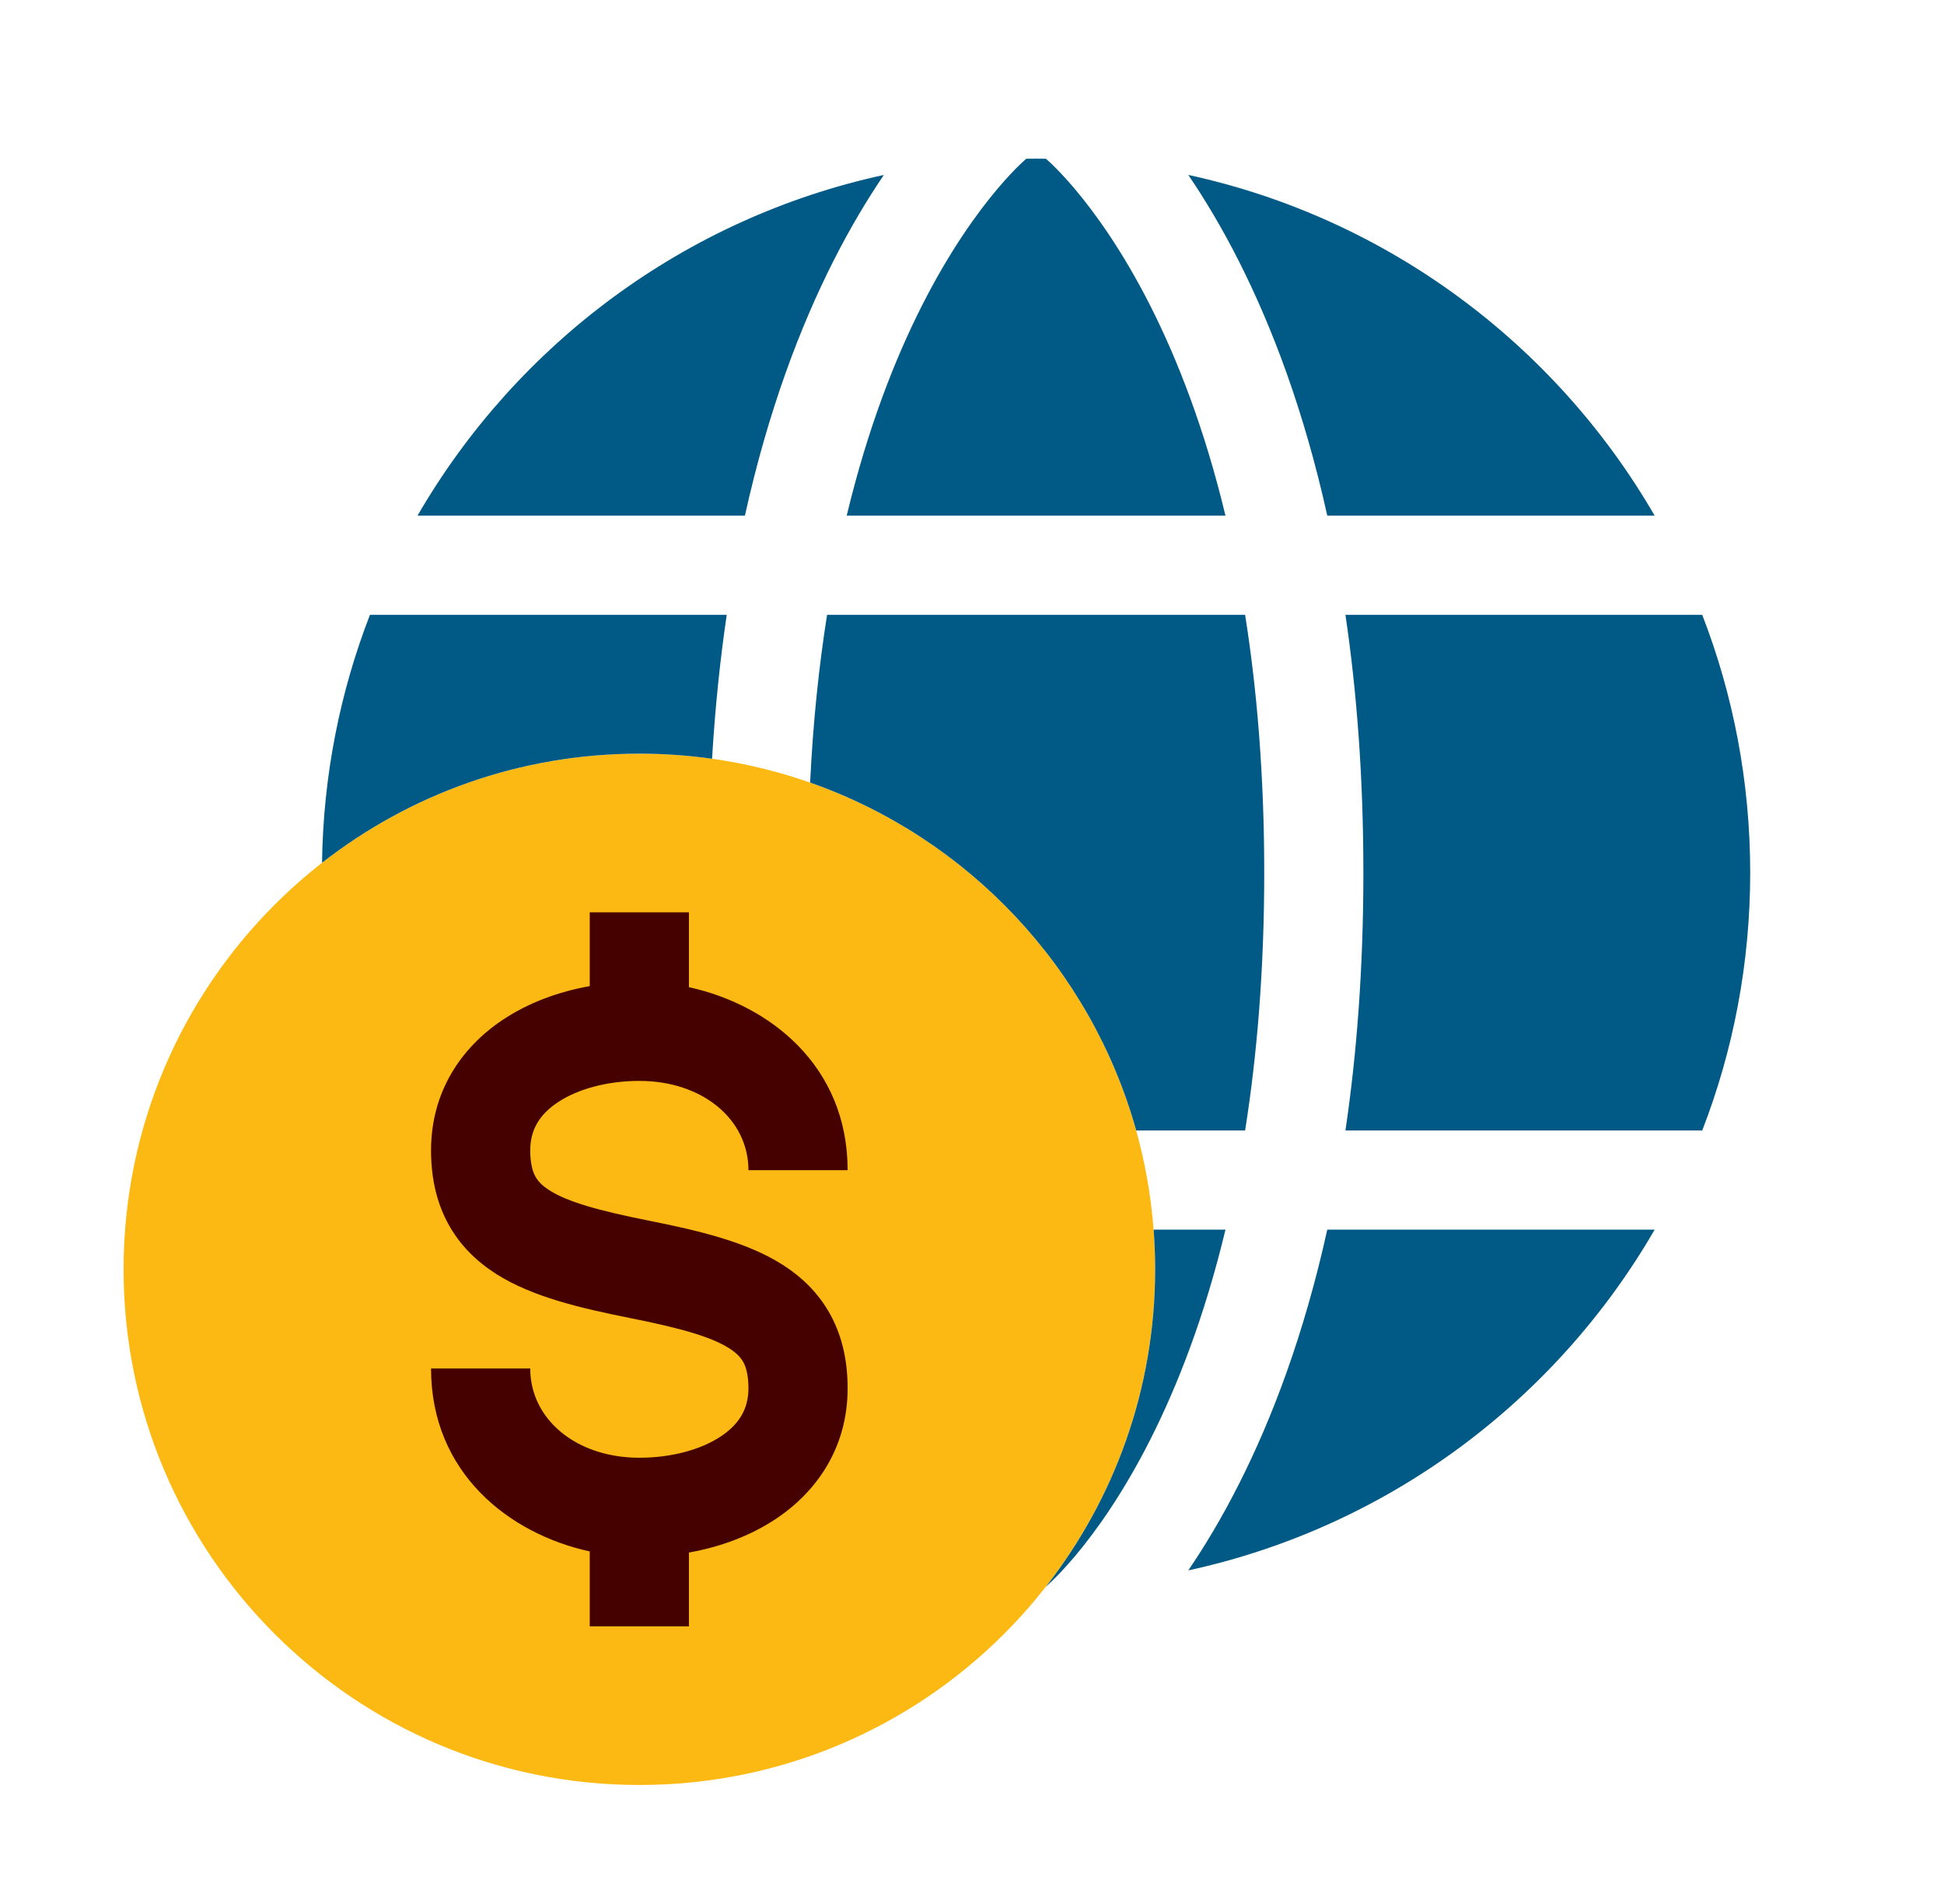
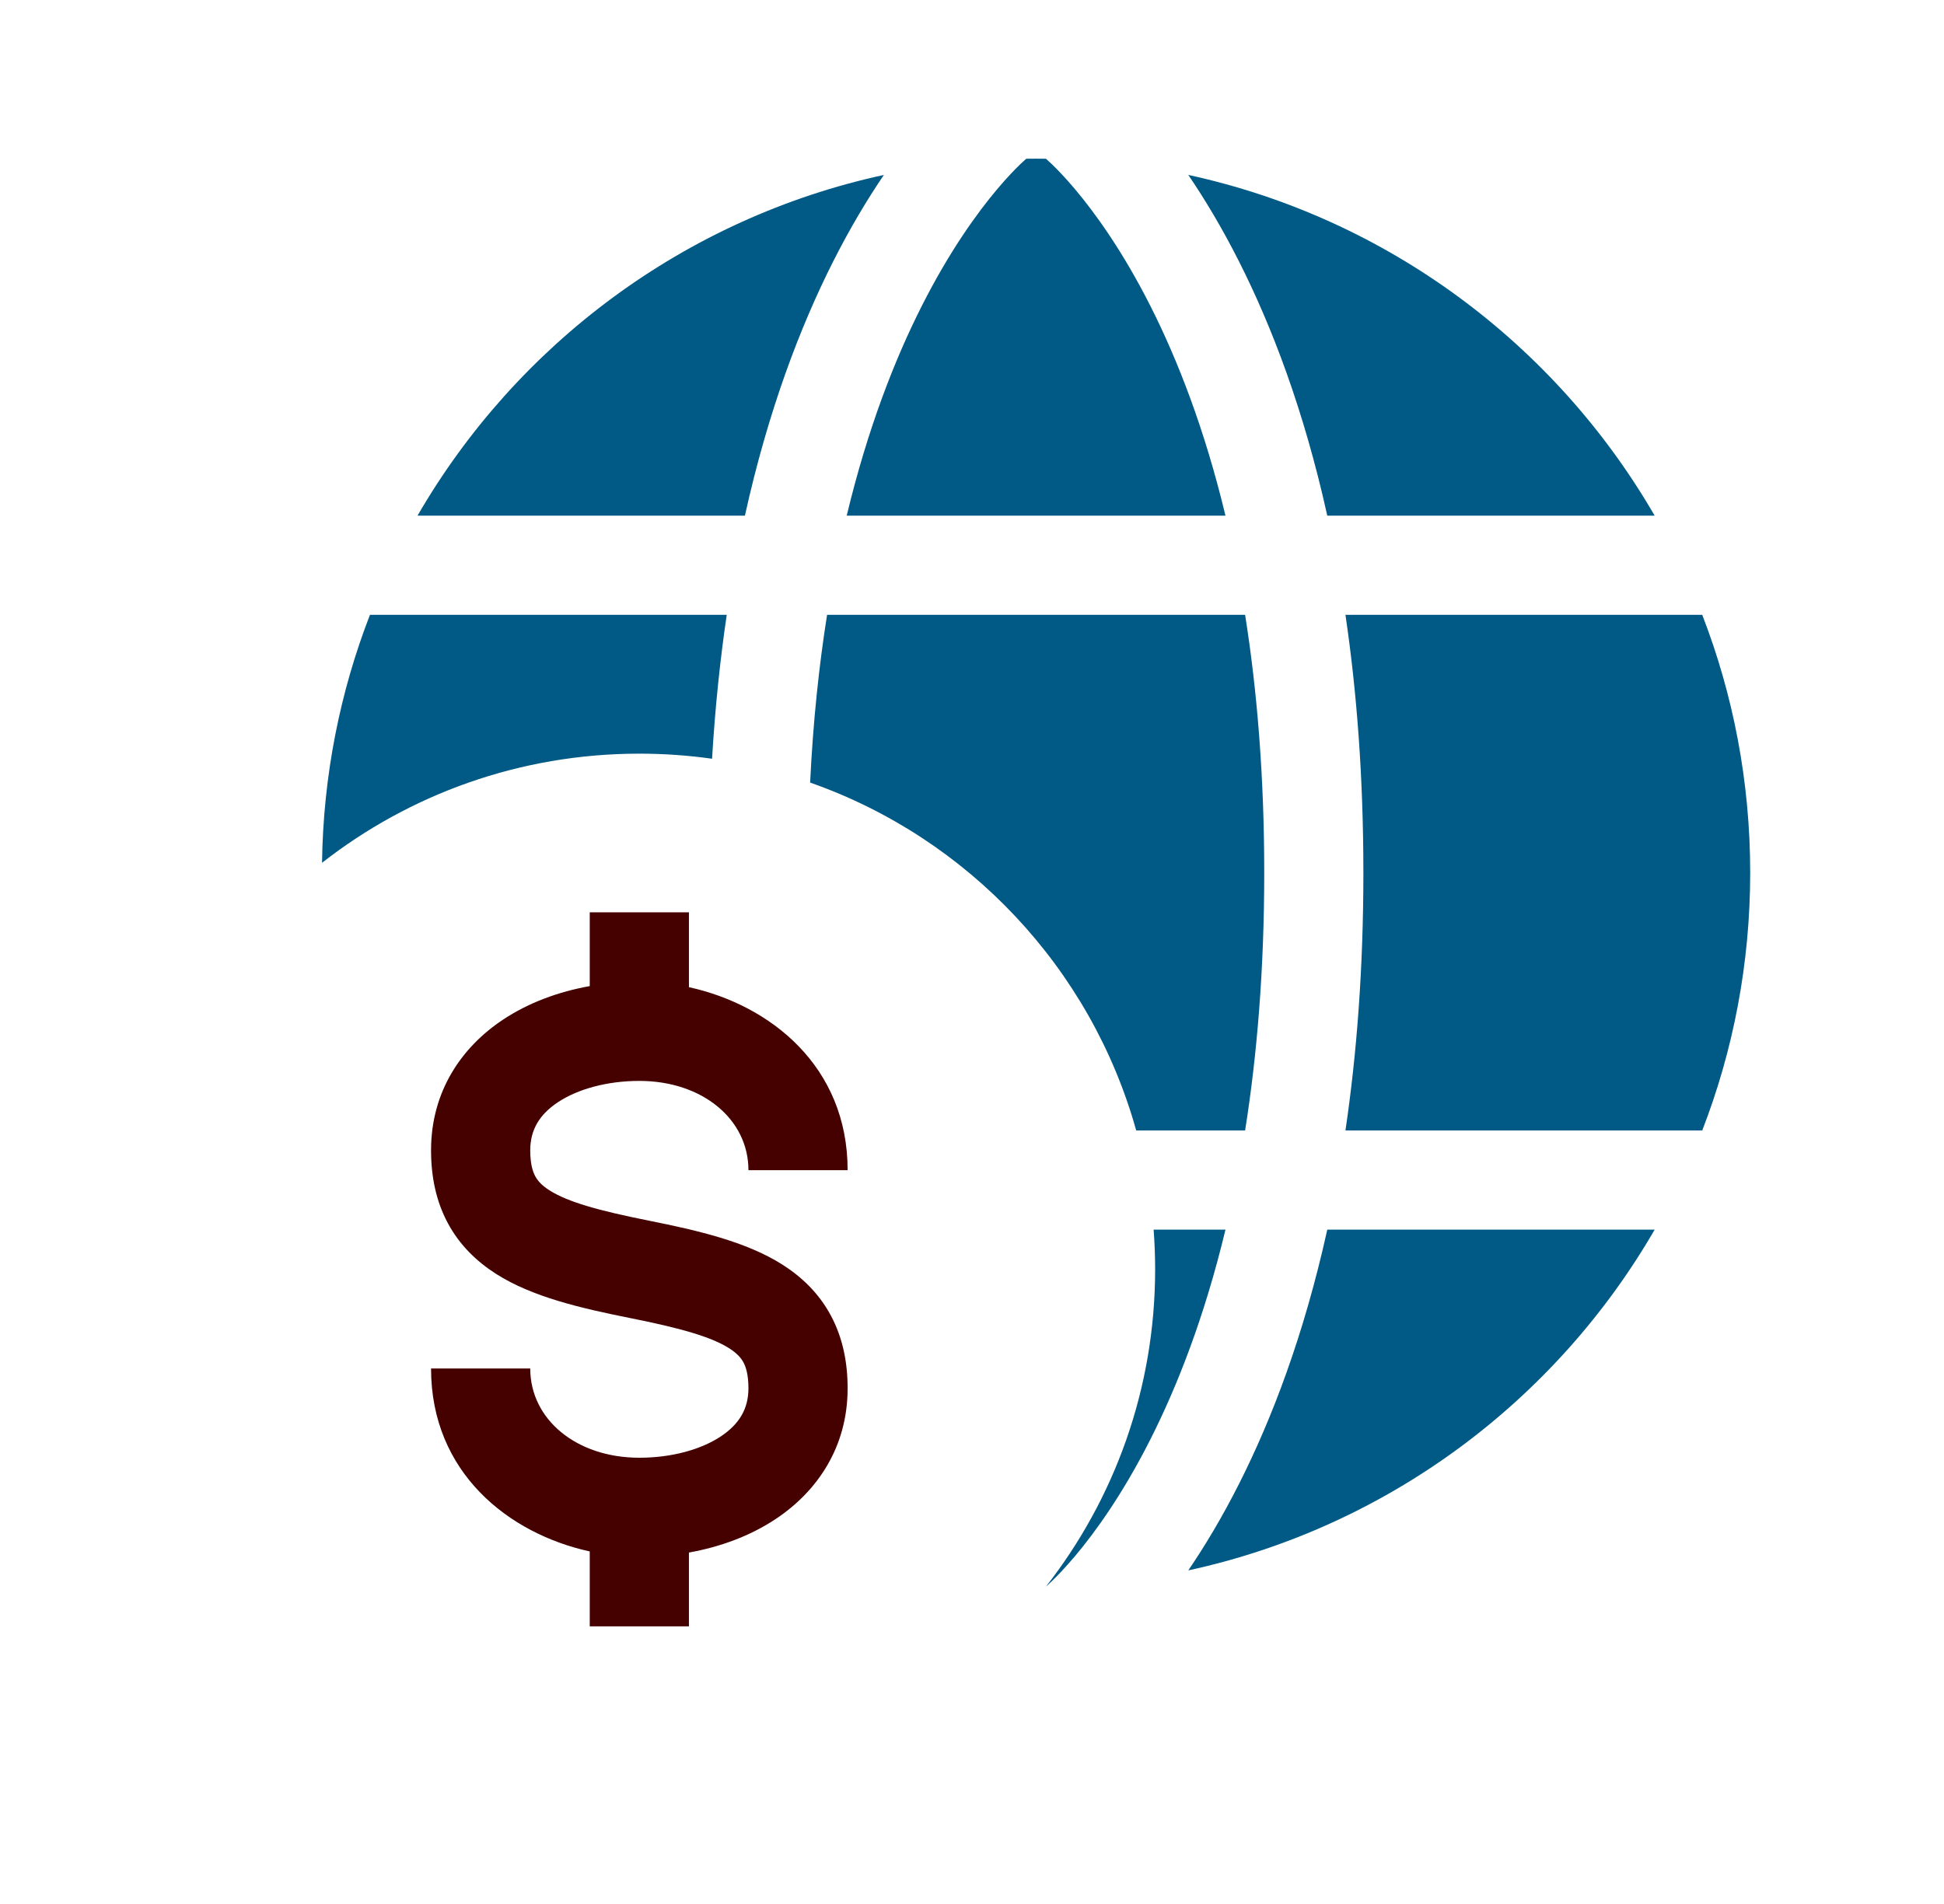
<svg xmlns="http://www.w3.org/2000/svg" width="49" height="48" viewBox="0 0 49 48" fill="none">
-   <path d="M29.115 32C29.115 39.18 23.295 45 16.115 45C8.936 45 3.115 39.18 3.115 32C3.115 24.82 8.936 19 16.115 19C23.295 19 29.115 24.82 29.115 32Z" fill="#FDB913" />
-   <path fill-rule="evenodd" clip-rule="evenodd" d="M10.524 13C13.021 8.683 17.259 5.5 22.279 4.41C21.871 5.01 21.434 5.734 21 6.593C20.176 8.224 19.366 10.333 18.776 13H10.524ZM8.117 21.751C8.147 19.549 8.572 17.443 9.325 15.5H18.318C18.152 16.626 18.025 17.834 17.948 19.128C17.35 19.044 16.738 19 16.116 19C13.099 19 10.323 20.027 8.117 21.751ZM26.364 39.998C26.364 39.998 26.365 39.998 26.365 39.998C26.394 39.973 26.442 39.929 26.507 39.867C26.641 39.738 26.845 39.529 27.097 39.23C27.6 38.633 28.296 37.674 29 36.28C29.672 34.949 30.358 33.211 30.889 31H29.078C29.103 31.33 29.116 31.663 29.116 32C29.116 35.016 28.088 37.793 26.364 39.998ZM28.639 28.5H31.384C31.683 26.614 31.866 24.457 31.866 22C31.866 19.544 31.683 17.386 31.384 15.5H20.847C20.644 16.782 20.494 18.188 20.42 19.729C24.401 21.126 27.497 24.406 28.639 28.5ZM41.707 31C39.21 35.317 34.972 38.5 29.952 39.59C30.36 38.99 30.797 38.267 31.231 37.408C32.056 35.776 32.865 33.667 33.455 31H41.707ZM44.115 22C44.115 24.292 43.687 26.484 42.906 28.5H33.913C34.197 26.578 34.365 24.419 34.365 22C34.365 19.582 34.197 17.422 33.913 15.5H42.906C43.687 17.516 44.115 19.708 44.115 22ZM29.952 4.41C34.972 5.5 39.21 8.683 41.707 13H33.455C32.865 10.333 32.055 8.224 31.231 6.593C30.797 5.734 30.36 5.01 29.952 4.41ZM26.116 4C26.199 4 26.282 4.001 26.364 4.002C26.393 4.027 26.442 4.071 26.507 4.133C26.641 4.262 26.845 4.471 27.097 4.77C27.6 5.368 28.296 6.326 29 7.72C29.672 9.051 30.358 10.789 30.889 13H21.342C21.873 10.789 22.558 9.051 23.231 7.72C23.935 6.326 24.631 5.368 25.134 4.77C25.386 4.471 25.59 4.262 25.724 4.133C25.789 4.071 25.837 4.027 25.867 4.002C25.95 4.001 26.032 4 26.116 4Z" fill="#005A85" />
+   <path fill-rule="evenodd" clip-rule="evenodd" d="M10.524 13C13.021 8.683 17.259 5.5 22.279 4.41C21.871 5.01 21.434 5.734 21 6.593C20.176 8.224 19.366 10.333 18.776 13H10.524ZM8.117 21.751C8.147 19.549 8.572 17.443 9.325 15.5H18.318C18.152 16.626 18.025 17.834 17.948 19.128C17.35 19.044 16.738 19 16.116 19C13.099 19 10.323 20.027 8.117 21.751M26.364 39.998C26.364 39.998 26.365 39.998 26.365 39.998C26.394 39.973 26.442 39.929 26.507 39.867C26.641 39.738 26.845 39.529 27.097 39.23C27.6 38.633 28.296 37.674 29 36.28C29.672 34.949 30.358 33.211 30.889 31H29.078C29.103 31.33 29.116 31.663 29.116 32C29.116 35.016 28.088 37.793 26.364 39.998ZM28.639 28.5H31.384C31.683 26.614 31.866 24.457 31.866 22C31.866 19.544 31.683 17.386 31.384 15.5H20.847C20.644 16.782 20.494 18.188 20.42 19.729C24.401 21.126 27.497 24.406 28.639 28.5ZM41.707 31C39.21 35.317 34.972 38.5 29.952 39.59C30.36 38.99 30.797 38.267 31.231 37.408C32.056 35.776 32.865 33.667 33.455 31H41.707ZM44.115 22C44.115 24.292 43.687 26.484 42.906 28.5H33.913C34.197 26.578 34.365 24.419 34.365 22C34.365 19.582 34.197 17.422 33.913 15.5H42.906C43.687 17.516 44.115 19.708 44.115 22ZM29.952 4.41C34.972 5.5 39.21 8.683 41.707 13H33.455C32.865 10.333 32.055 8.224 31.231 6.593C30.797 5.734 30.36 5.01 29.952 4.41ZM26.116 4C26.199 4 26.282 4.001 26.364 4.002C26.393 4.027 26.442 4.071 26.507 4.133C26.641 4.262 26.845 4.471 27.097 4.77C27.6 5.368 28.296 6.326 29 7.72C29.672 9.051 30.358 10.789 30.889 13H21.342C21.873 10.789 22.558 9.051 23.231 7.72C23.935 6.326 24.631 5.368 25.134 4.77C25.386 4.471 25.59 4.262 25.724 4.133C25.789 4.071 25.837 4.027 25.867 4.002C25.95 4.001 26.032 4 26.116 4Z" fill="#005A85" />
  <path fill-rule="evenodd" clip-rule="evenodd" d="M14.865 24.86C14.086 24.999 13.325 25.275 12.672 25.71C11.634 26.402 10.865 27.515 10.865 29C10.865 29.658 10.989 30.276 11.286 30.832C11.585 31.391 12.017 31.805 12.507 32.117C13.421 32.699 14.652 32.982 15.87 33.226C17.152 33.482 17.921 33.699 18.382 33.992C18.579 34.118 18.679 34.235 18.74 34.347C18.802 34.464 18.865 34.658 18.865 35C18.865 35.515 18.634 35.902 18.172 36.21C17.673 36.543 16.93 36.75 16.115 36.75C14.525 36.75 13.365 35.781 13.365 34.5H10.865C10.865 37.126 12.822 38.665 14.865 39.112V41H17.365V39.14C18.145 39.001 18.906 38.725 19.559 38.29C20.597 37.598 21.365 36.485 21.365 35C21.365 34.342 21.241 33.724 20.944 33.168C20.645 32.609 20.214 32.195 19.724 31.883C18.809 31.301 17.578 31.018 16.36 30.774C15.078 30.518 14.309 30.301 13.849 30.008C13.651 29.882 13.551 29.765 13.491 29.653C13.428 29.536 13.365 29.342 13.365 29C13.365 28.485 13.597 28.098 14.059 27.79C14.558 27.457 15.301 27.25 16.115 27.25C17.706 27.25 18.865 28.219 18.865 29.5H21.365C21.365 26.875 19.408 25.335 17.365 24.887V23H14.865V24.86Z" fill="#450000" />
</svg>